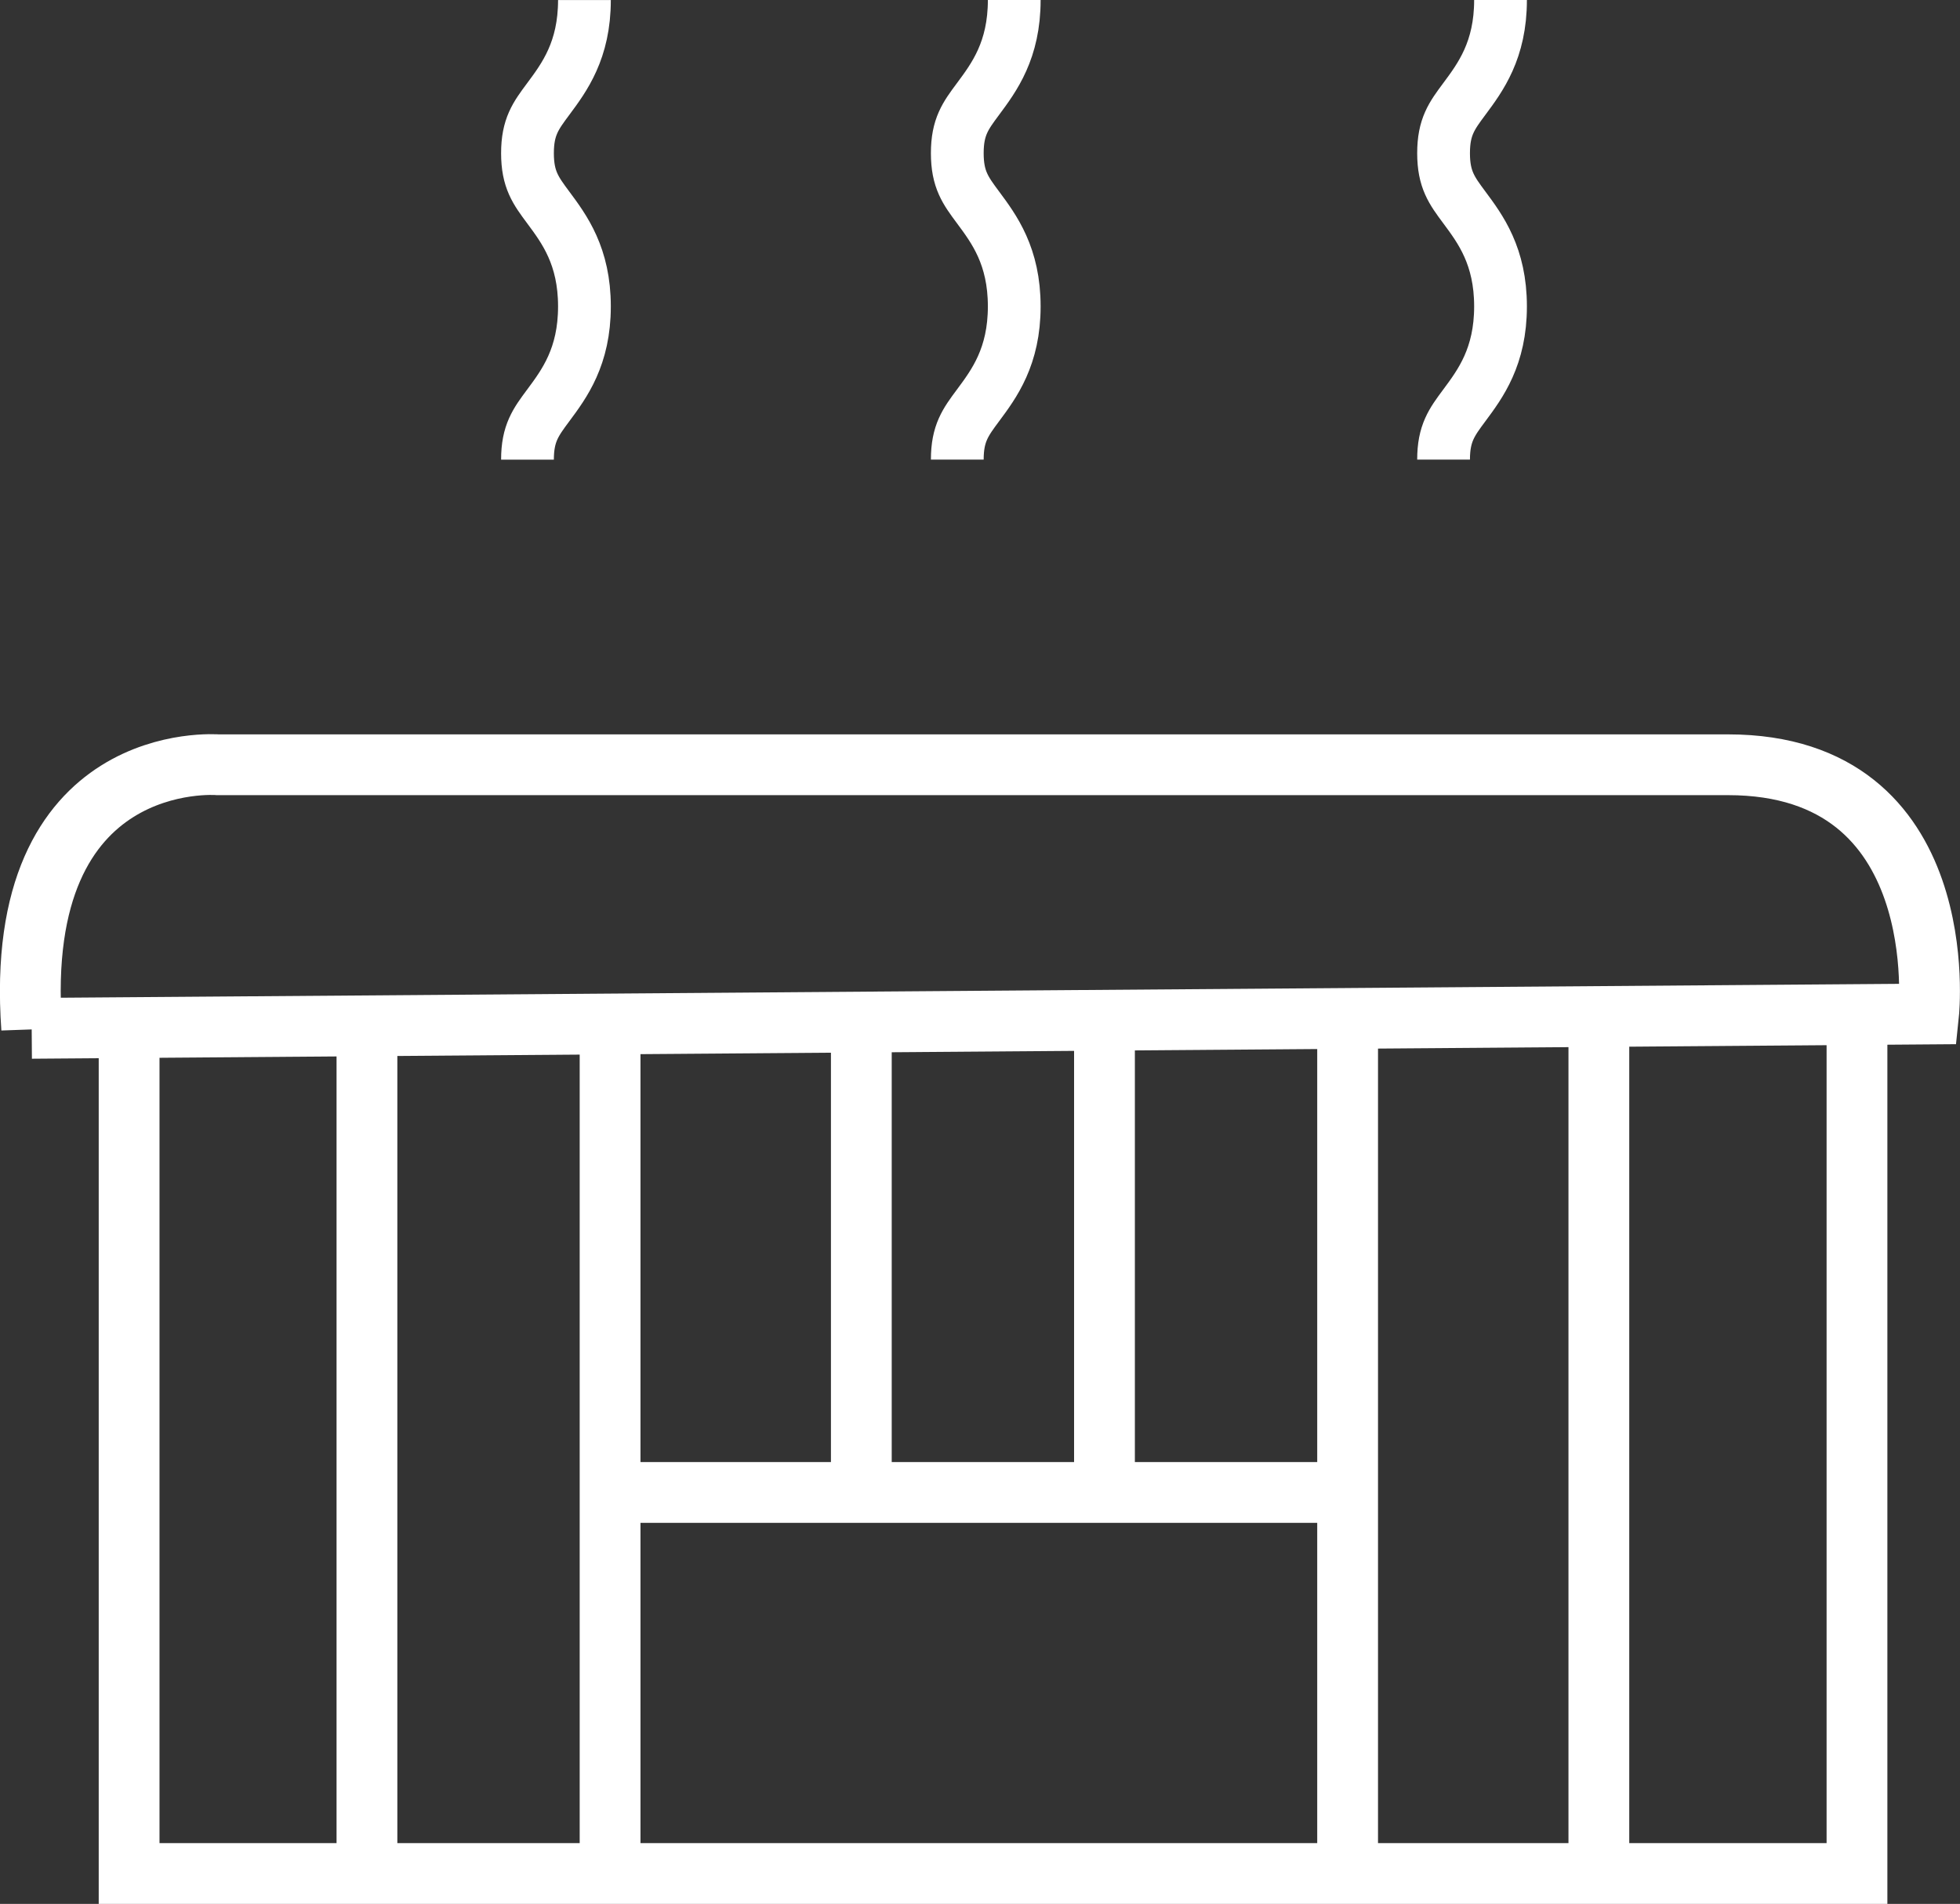
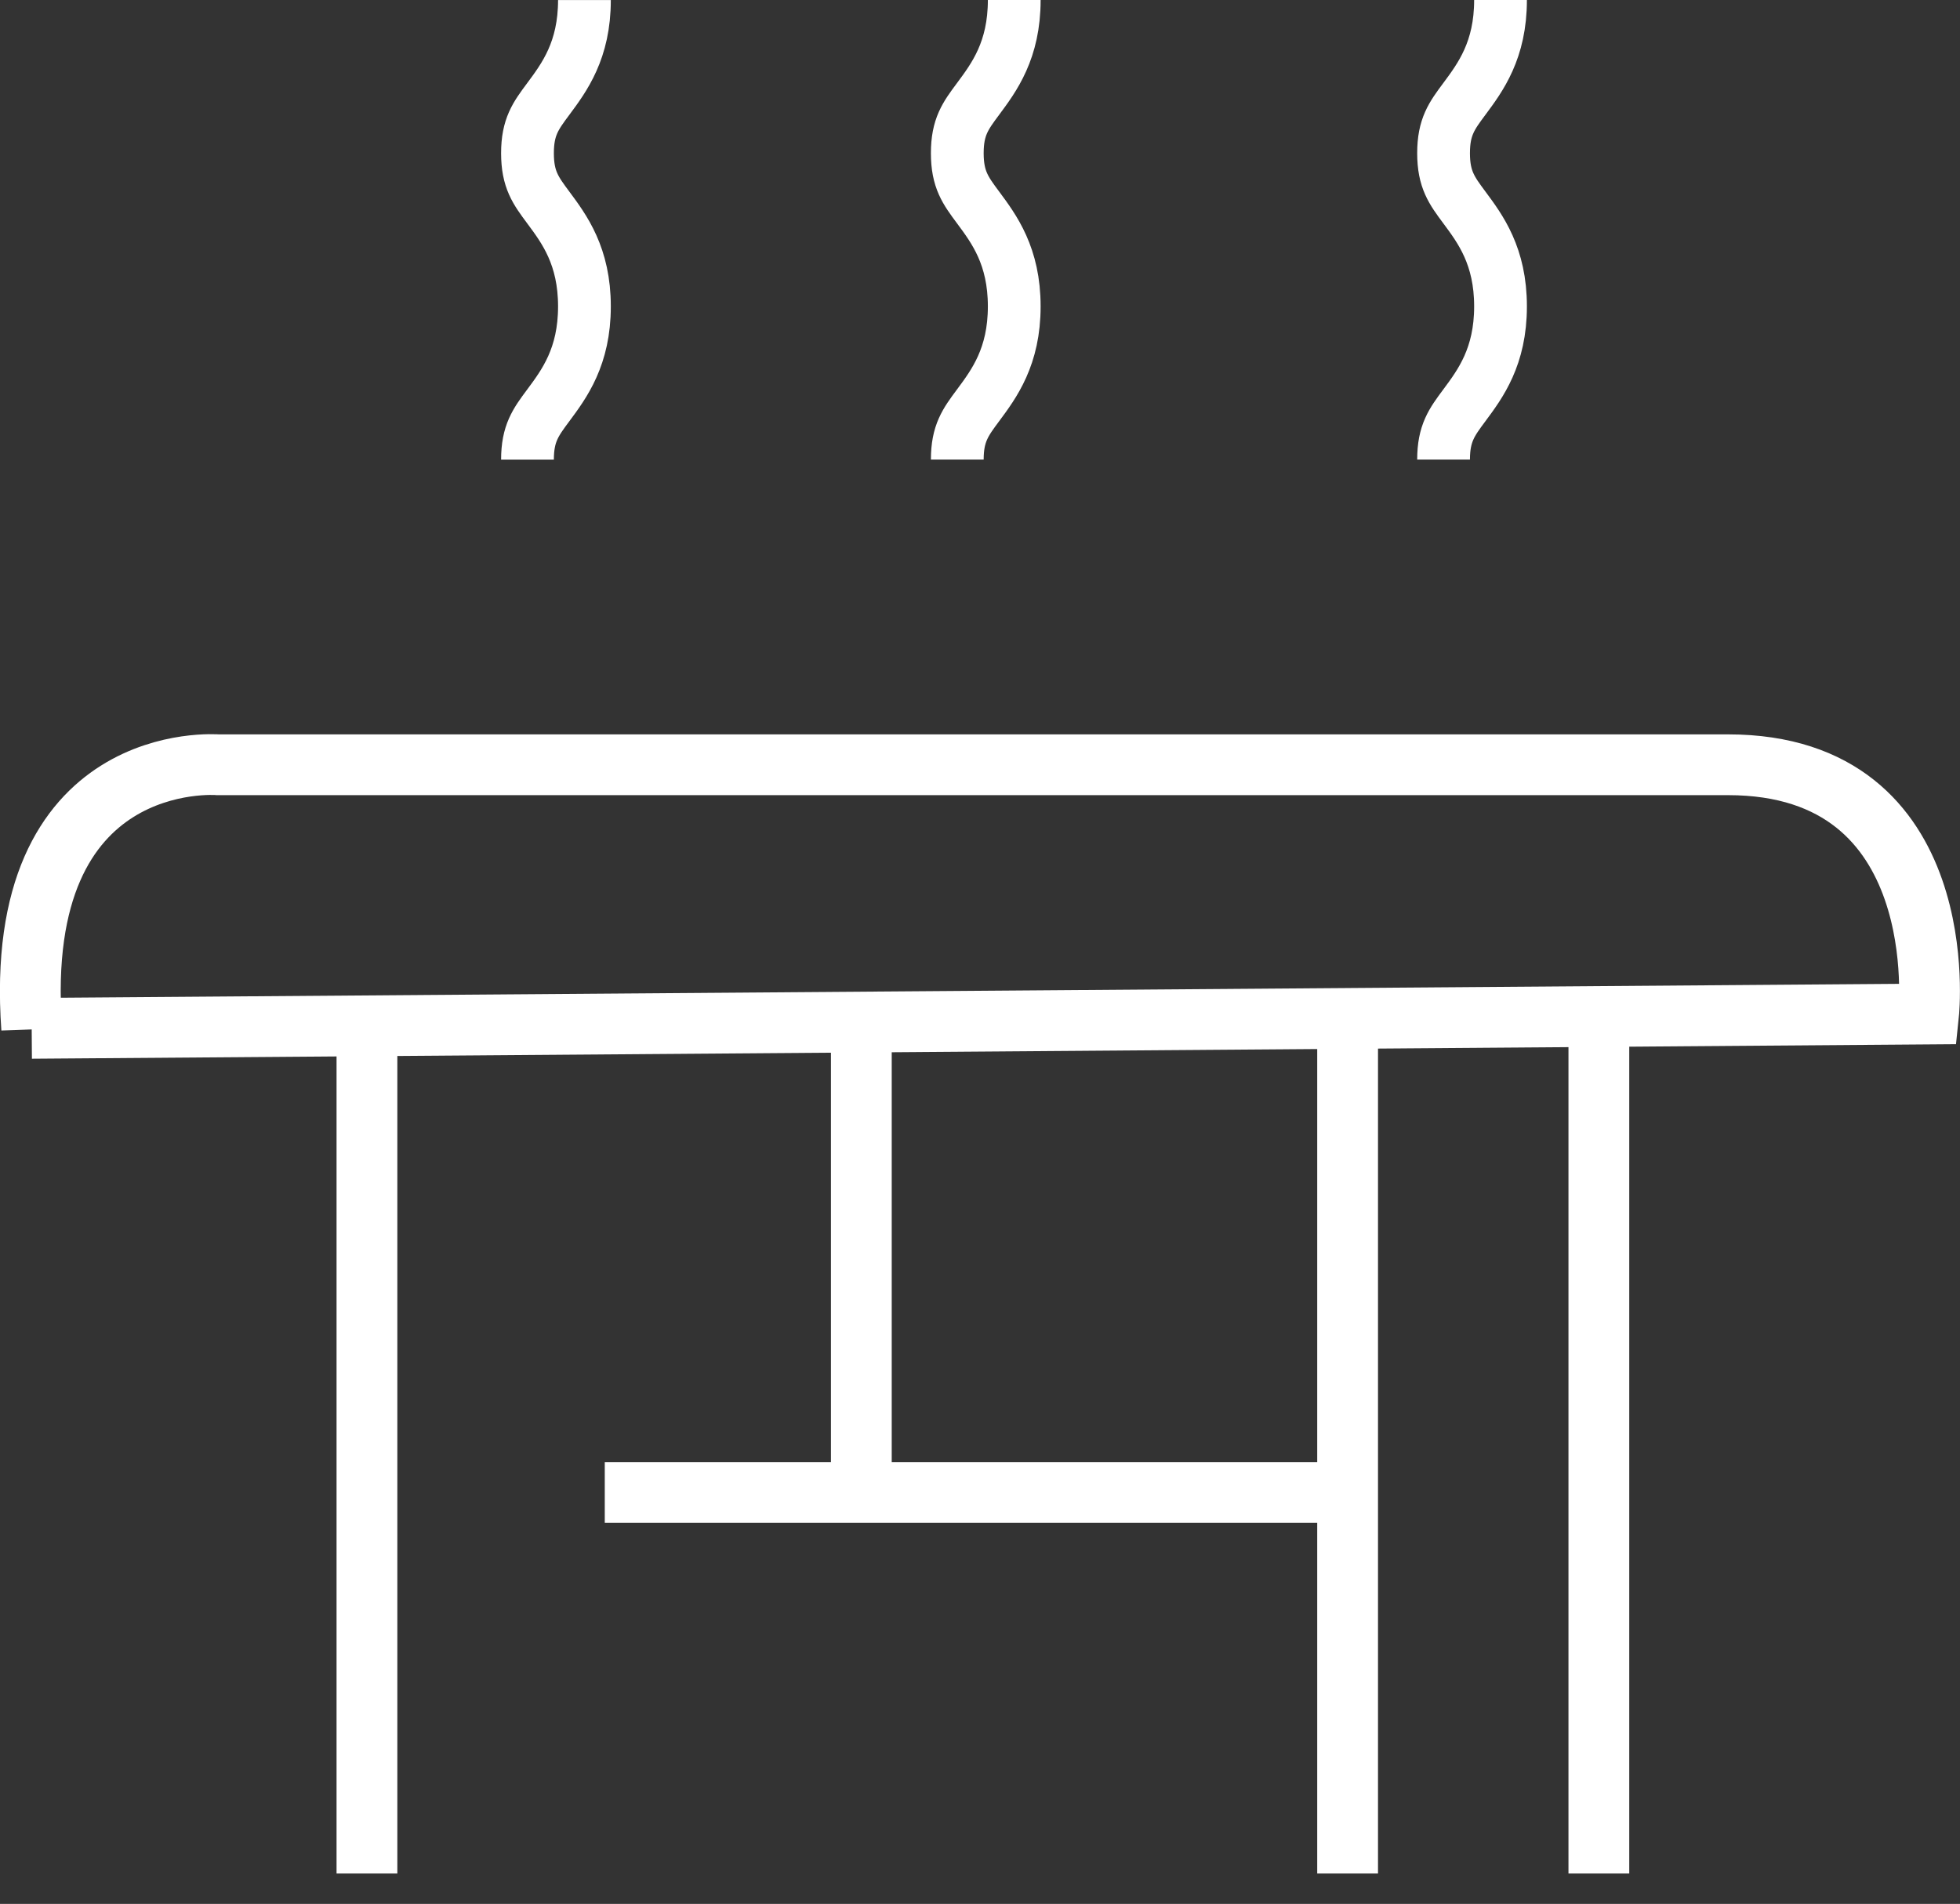
<svg xmlns="http://www.w3.org/2000/svg" id="Layer_1" enable-background="new 0 0 510 510" height="469.903" viewBox="0 0 481.779 468.068" width="483.668" version="1.1">
  <rect x="0" y="0" width="481.779" height="468.068" fill="#333333" stroke="none" />
  <defs id="defs15" />
  <path d="m 129.658,113.001 c 0,-6.468 2.024,-9.191 5.088,-13.312 3.971,-5.341 8.912,-11.989 8.912,-24.353 0,-12.365 -4.941,-19.012 -8.912,-24.354 -3.064,-4.121 -5.088,-6.843 -5.088,-13.312 0,-6.466 2.023,-9.188 5.087,-13.308 3.971,-5.341 8.913,-11.988 8.913,-24.352" id="path4" style="fill:none;stroke:#ffffff;stroke-width:12.968;stroke-linecap:butt;stroke-linejoin:miter;stroke-miterlimit:1;stroke-dasharray:none;stroke-opacity:1;paint-order:markers fill stroke" />
  <path d="m 235.306,112.99 c 0,-6.468 2.024,-9.191 5.088,-13.312 3.971,-5.341 8.912,-11.989 8.912,-24.353 0,-12.365 -4.941,-19.012 -8.912,-24.354 -3.064,-4.121 -5.088,-6.843 -5.088,-13.312 0,-6.466 2.023,-9.188 5.087,-13.308 3.971,-5.341 8.913,-11.988 8.913,-24.352" id="path4-8" style="fill:none;stroke:#ffffff;stroke-width:12.968;stroke-linecap:butt;stroke-linejoin:miter;stroke-miterlimit:1;stroke-dasharray:none;stroke-opacity:1;paint-order:markers fill stroke" />
  <path d="m 354.837,112.99 c 0,-6.468 2.024,-9.191 5.088,-13.312 3.971,-5.341 8.912,-11.989 8.912,-24.353 0,-12.365 -4.941,-19.012 -8.912,-24.354 -3.064,-4.121 -5.088,-6.843 -5.088,-13.312 0,-6.466 2.023,-9.188 5.087,-13.308 3.971,-5.341 8.913,-11.988 8.913,-24.352" id="path4472" style="fill:none;stroke:#ffffff;stroke-width:12.968;stroke-linecap:butt;stroke-linejoin:miter;stroke-miterlimit:1;stroke-dasharray:none;stroke-opacity:1;paint-order:markers fill stroke" />
  <path style="fill:none;fill-rule:evenodd;stroke:#ffffff;stroke-width:14.941;stroke-linecap:butt;stroke-linejoin:miter;stroke-miterlimit:4;stroke-dasharray:none;stroke-opacity:1" d="M 7.789,252.815 474.065,249.294 c 0,0 6.45,-61.278 -49.304,-61.278 H 53.571 c 0,0 -50.713,-4.226 -45.782,64.8 z" id="path4701" />
-   <path style="fill:none;fill-rule:evenodd;stroke:#ffffff;stroke-width:14.941;stroke-linecap:butt;stroke-linejoin:miter;stroke-miterlimit:4;stroke-dasharray:none;stroke-opacity:1" d="M 31.736,258.45 V 460.597 H 456.456 v -211.303" id="path5458" />
  <path style="fill:none;fill-rule:evenodd;stroke:#ffffff;stroke-width:14.941;stroke-linecap:butt;stroke-linejoin:miter;stroke-miterlimit:4;stroke-dasharray:none;stroke-opacity:1" d="M 90.197,254.929 V 460.597" id="path5591" />
-   <path style="fill:none;fill-rule:evenodd;stroke:#ffffff;stroke-width:14.941;stroke-linecap:butt;stroke-linejoin:miter;stroke-miterlimit:4;stroke-dasharray:none;stroke-opacity:1" d="M 149.962,254.929 V 460.597" id="path5799" />
  <path style="fill:none;fill-rule:evenodd;stroke:#ffffff;stroke-width:14.941;stroke-linecap:butt;stroke-linejoin:miter;stroke-miterlimit:4;stroke-dasharray:none;stroke-opacity:1" d="M 211.72,254.929 V 370.441" id="path5801" />
-   <path style="fill:none;fill-rule:evenodd;stroke:#ffffff;stroke-width:14.941;stroke-linecap:butt;stroke-linejoin:miter;stroke-miterlimit:4;stroke-dasharray:none;stroke-opacity:1" d="M 271.486,254.929 V 370.441" id="path5803" />
  <path style="fill:none;fill-rule:evenodd;stroke:#ffffff;stroke-width:14.941;stroke-linecap:butt;stroke-linejoin:miter;stroke-miterlimit:4;stroke-dasharray:none;stroke-opacity:1" d="M 331.251,254.929 V 460.597" id="path5805" />
  <path style="fill:none;fill-rule:evenodd;stroke:#ffffff;stroke-width:14.941;stroke-linecap:butt;stroke-linejoin:miter;stroke-miterlimit:4;stroke-dasharray:none;stroke-opacity:1" d="M 393.009,254.929 V 460.597" id="path5807" />
  <path style="fill:none;fill-rule:evenodd;stroke:#ffffff;stroke-width:14.941;stroke-linecap:butt;stroke-linejoin:miter;stroke-miterlimit:4;stroke-dasharray:none;stroke-opacity:1" d="M 148.657,366.919 H 335.309" id="path5937" />
</svg>